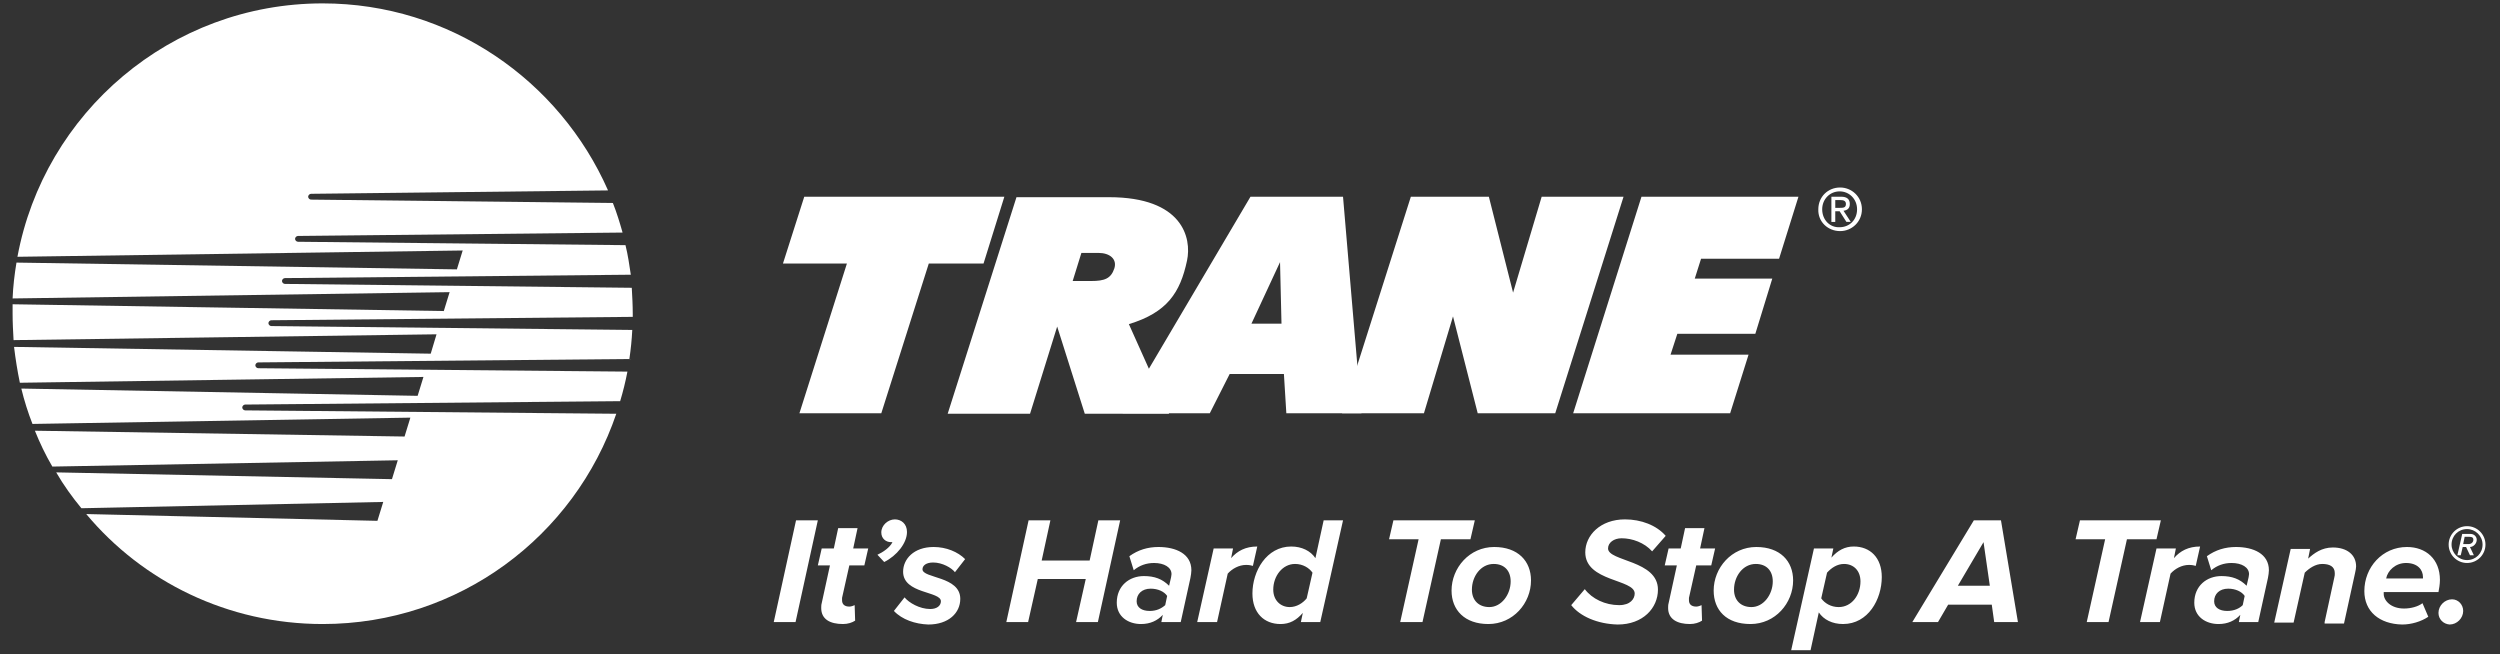
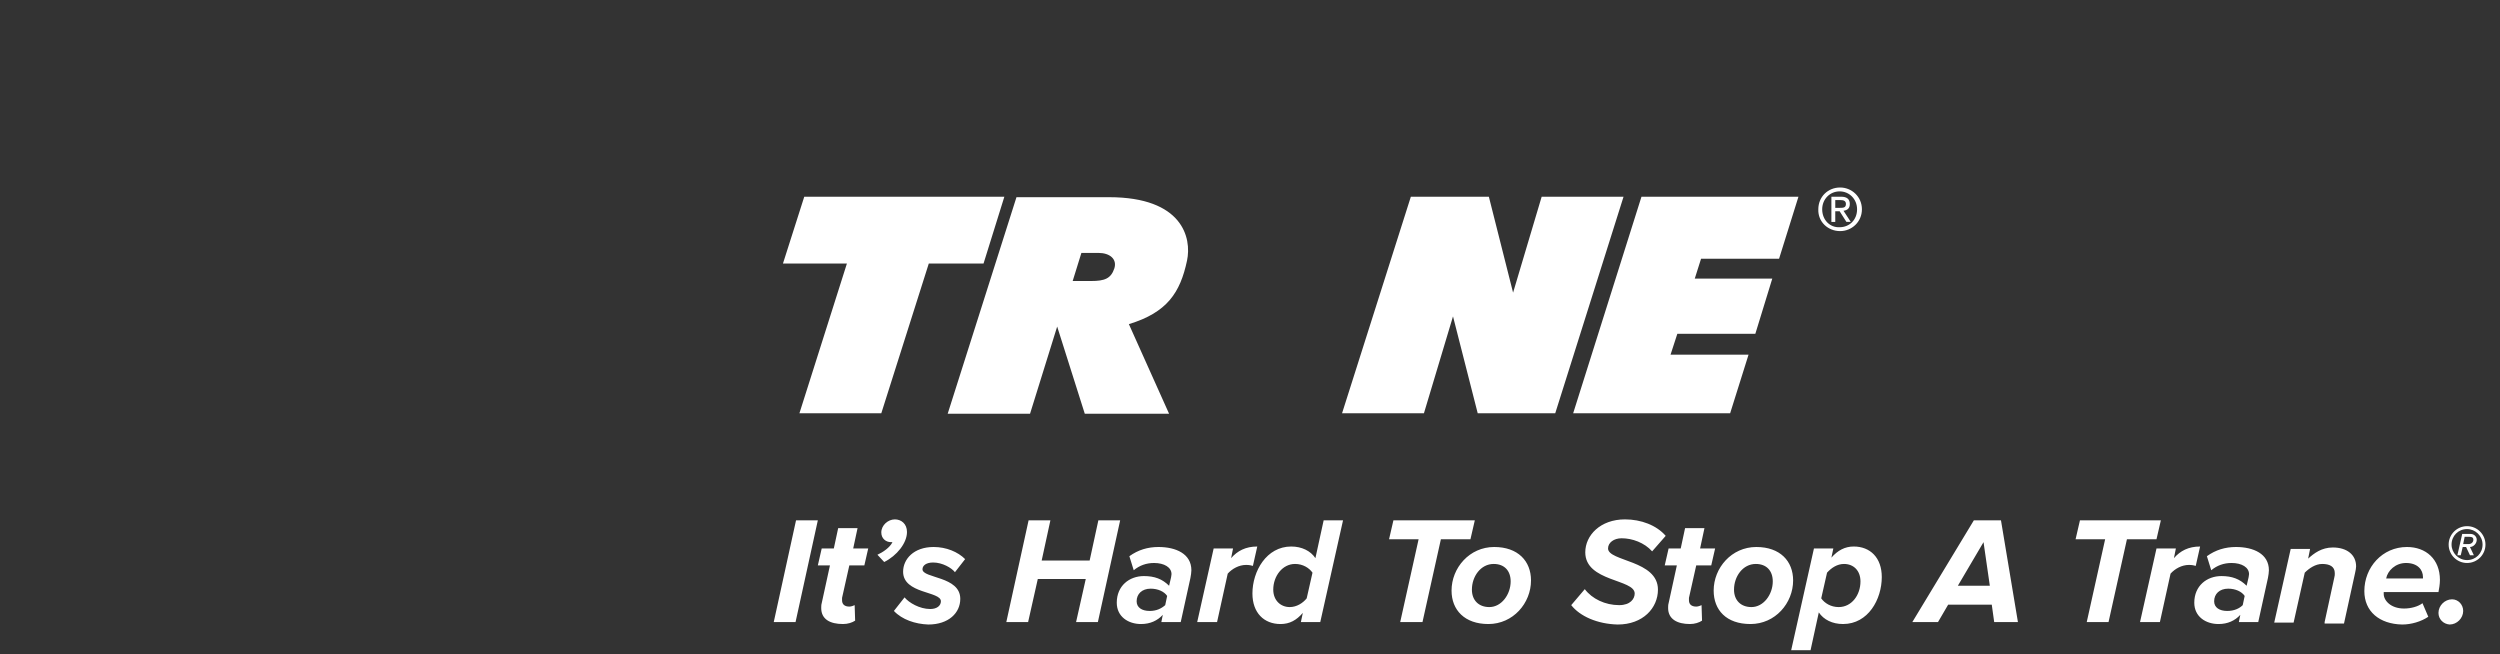
<svg xmlns="http://www.w3.org/2000/svg" version="1.1" id="Layer_1" x="0" y="0" viewBox="0 0 516 135" style="enable-background:new 0 0 516 135" xml:space="preserve">
  <rect x="0" y="0" width="516" height="135" fill="#333333" stroke="none" />
  <style>
    .st0{fill:#fff}
  </style>
-   <path class="st0" d="m56 66.1 74.6-.7v-.6c0-1.8-.1-3.6-.2-5.4l-71.6-.8c-.3 0-.6-.3-.6-.6s.3-.6.6-.6l71.4-.7c-.3-2-.6-4.1-1.1-6.1l-67.6-.7c-.3 0-.6-.3-.6-.6s.3-.6.6-.6l67-.7c-.6-2.1-1.2-4.1-2-6.1l-62.3-.7c-.3 0-.6-.3-.6-.6s.3-.6.6-.6l61.3-.7C115.5 16.6 92.9.7 66.6.7 35.2.7 9.1 23.3 3.6 53l91.9-1.3-1.2 3.9-90.9-1.4c-.4 2.4-.7 4.9-.8 7.4l90.2-1.3-1.2 3.9-89-1.4v1.9c0 1.9.1 3.7.2 5.5L90.1 69l-1.2 4-86-1.4c.3 2.5.7 5 1.2 7.4l83.3-1.2-1.2 3.9-81.8-1.5c.6 2.5 1.4 5 2.3 7.3l78-1.3-1.2 3.9-76.3-1.2c1 2.5 2.2 5 3.6 7.4L82.1 95l-1.2 3.9-69.3-1.4c1.5 2.6 3.3 5.1 5.2 7.4l62.3-1.3-1.2 3.9-60.1-1.4C29.4 120 47 128.8 66.6 128.8c28.1 0 52-18.1 60.6-43.4l-76.6-.7c-.3 0-.6-.3-.6-.6s.3-.6.6-.6l77.4-.7c.6-2 1.1-4 1.5-6.1L53.3 76c-.3 0-.6-.3-.6-.6s.3-.6.6-.6l76.6-.7c.3-2 .5-4 .6-6L56 67.3c-.3 0-.6-.3-.6-.6s.3-.6.6-.6m202.3.7 5.9-12.7.3 12.7h-6.2zm18.9-26.2h-19.1l-26.4 44.7h18l4.1-8.1H265l.5 8.1H281l-3.8-44.7z" />
  <path class="st0" d="M245 53.8c1-4.7-.9-13.1-16.1-13.1h-19.1l-14.2 44.7h17l5.6-18 5.7 18h17.4L233 66.9c7.9-2.4 10.6-6.5 12-13.1m-15 1.6c-.7 2.1-2 2.6-4.8 2.6h-3.8l1.8-5.8h3.5c2.4 0 3.9 1.3 3.3 3.2m-22.7-14.8H166l-4.4 13.8h13.2L165 85.3h16.9l9.8-30.9H203zm159.9 12.8 4-12.8h-32.4l-14.1 44.7h32.4l3.8-12.1h-16.1l1.4-4.3h16.1l3.5-11.4h-16l1.3-4.1zM305 85.3h16l14.1-44.7h-16.9l-5.9 19.8-5-19.8h-16.1L277 85.3h16.9l6-20zm71.1-42.1c0-2.1 1.6-3.7 3.6-3.7s3.6 1.6 3.6 3.7c0 2.2-1.6 3.7-3.6 3.7-2 .1-3.6-1.5-3.6-3.7m3.7 4.5c2.4 0 4.5-1.9 4.5-4.5s-2.1-4.5-4.5-4.5c-2.5 0-4.5 1.9-4.5 4.5-.1 2.6 2 4.5 4.5 4.5m-1-4.1h.9l1.4 2.2h.9l-1.5-2.3c.8-.1 1.3-.5 1.3-1.4 0-1-.6-1.5-1.8-1.5h-2v5.2h.8v-2.2zm0-.7v-1.6h1.1c.5 0 1.1.1 1.1.8 0 .8-.6.8-1.3.8h-.9zm-219.1 85.5 4.6-21h4.5l-4.6 21h-4.5zm9.8-2.9c0-.2 0-.7.1-1l1.7-7.8h-2.5l.8-3.5h2.5l.9-4.2h4l-.9 4.2h3.1l-.8 3.5h-3.1l-1.5 6.7v.5c0 .8.5 1.3 1.5 1.3.4 0 .9-.2 1.1-.3l.1 3.2c-.6.4-1.5.7-2.5.7-2.7 0-4.5-1-4.5-3.3zm13-9.5-1.4-1.5c1.1-.5 2.6-1.5 3.1-2.6h-.3c-1 0-2-.7-2-2 0-1.5 1.4-2.7 2.8-2.7 1.3 0 2.5.9 2.5 2.6 0 2.3-2.1 4.9-4.7 6.2zm2 10.1 2.2-2.8c.9 1.1 3.1 2.4 5.3 2.4 1.4 0 2.2-.7 2.2-1.6 0-2.1-7.8-1.5-7.8-6.1 0-2.6 2.2-5.1 6.3-5.1 2.6 0 5 1 6.5 2.5l-2.1 2.7c-.7-.9-2.6-2-4.5-2-1.4 0-2.2.6-2.2 1.4 0 1.9 7.8 1.4 7.8 6.1 0 2.9-2.4 5.3-6.6 5.3-2.7-.1-5.4-1-7.1-2.8zm37.6 2.3 2-8.9h-9.9l-2 8.9h-4.5l4.6-21h4.5l-1.8 8.3h9.9l1.8-8.3h4.5l-4.6 21h-4.5zm17.6 0 .3-1.5c-1.1 1.2-2.6 1.9-4.5 1.9-2.6 0-5-1.5-5-4.4 0-3.5 2.6-5.5 5.6-5.5 2.2 0 3.8.6 5.2 2l.4-1.7c0-.1.1-.5.1-.7 0-1.4-1.5-2.3-3.6-2.3-1.6 0-3 .5-4.2 1.5l-.9-2.9c1.8-1.3 3.8-1.9 6-1.9 3.6 0 6.8 1.4 6.8 4.8 0 .3-.1 1.2-.2 1.6l-2 9.1h-4zm.8-3.5.4-1.9c-.6-.9-1.9-1.5-3.4-1.5-1.8 0-2.9 1.1-2.9 2.6 0 1.3 1.1 2 2.7 2 1.4 0 2.4-.5 3.2-1.2zm6.6 3.5 3.4-15.2h4l-.4 2c1.3-1.5 3-2.4 5.4-2.4l-.9 4c-.3-.1-.8-.2-1.4-.2-1.5 0-2.9.8-3.8 1.8l-2.2 10h-4.1zm24.4-13.2 1.7-7.8h4l-4.7 21h-4l.4-1.9c-1.3 1.5-2.7 2.3-4.6 2.3-3.4 0-5.8-2.3-5.8-6.3 0-4.6 2.9-9.7 8-9.7 2.2 0 4 .9 5 2.4zm-8.7 6.5c0 2.2 1.5 3.6 3.4 3.6 1.4 0 2.7-.8 3.5-1.8l1.2-5.3c-.7-1-2-1.8-3.6-1.8-2.6 0-4.5 2.5-4.5 5.3zm26.2 6.7 3.8-17.1h-6.1l.9-3.9h16.8l-.9 3.9h-6.1l-3.8 17.1H289zm10.6-6.5c0-4.7 3.7-9 8.8-9 4.9 0 7.6 2.9 7.6 6.9 0 4.7-3.7 9-8.8 9-4.9 0-7.6-2.9-7.6-6.9zm12.2-1.9c0-2.2-1.3-3.6-3.5-3.6-2.7 0-4.5 2.6-4.5 5.3 0 2.2 1.4 3.6 3.6 3.6 2.5 0 4.4-2.6 4.4-5.3zm12.5 4.9 2.8-3.3c1.5 2 4.2 3.3 7.1 3.3 2.3 0 3.2-1.3 3.2-2.4 0-3-10.2-2.4-10.2-8.5 0-3.5 3.1-6.8 8.2-6.8 3.3 0 6.5 1.2 8.4 3.4l-2.8 3.2c-1.6-1.8-4.1-2.7-6.3-2.7-1.6 0-2.8.9-2.8 2.1 0 2.7 10.3 2.4 10.3 8.5 0 3.8-3.1 7.2-8.3 7.2-4.2-.1-7.8-1.7-9.6-4zm20 .6c0-.2 0-.7.1-1l1.7-7.8h-2.5l.8-3.5h2.5l.9-4.2h4l-.9 4.2h3.1l-.8 3.5h-3.1l-1.5 6.7v.5c0 .8.5 1.3 1.5 1.3.4 0 .9-.2 1.1-.3l.1 3.2c-.6.4-1.5.7-2.5.7-2.6 0-4.5-1-4.5-3.3zm9.4-3.6c0-4.7 3.7-9 8.8-9 4.9 0 7.6 2.9 7.6 6.9 0 4.7-3.7 9-8.8 9-5 0-7.6-2.9-7.6-6.9zm12.2-1.9c0-2.2-1.3-3.6-3.5-3.6-2.7 0-4.5 2.6-4.5 5.3 0 2.2 1.4 3.6 3.6 3.6 2.5 0 4.4-2.6 4.4-5.3zm9.5 6.4-1.7 7.8h-4l4.7-21h4l-.4 1.9c1.3-1.5 2.8-2.3 4.6-2.3 3.4 0 5.8 2.3 5.8 6.3 0 4.6-2.8 9.7-8 9.7-2.2 0-4-.9-5-2.4zm8.6-6.4c0-2.2-1.4-3.6-3.4-3.6-1.4 0-2.6.8-3.5 1.8l-1.2 5.3c.7 1 2 1.8 3.6 1.8 2.7 0 4.5-2.5 4.5-5.3zm27.6 8.4-.5-3.6h-9l-2.1 3.6h-5.3l12.7-21h5.6l3.5 21h-4.9zm-2.2-16.5-5.3 9h6.6l-1.3-9zm21.3 16.5 3.8-17.1h-6.1l.9-3.9H446l-.9 3.9H439l-3.8 17.1h-4.5zm11 0 3.4-15.2h4l-.4 2c1.3-1.5 3-2.4 5.4-2.4l-.9 4c-.3-.1-.8-.2-1.4-.2-1.5 0-2.9.8-3.8 1.8l-2.2 10h-4.1zm20.4 0 .3-1.5c-1.1 1.2-2.6 1.9-4.5 1.9-2.6 0-5-1.5-5-4.4 0-3.5 2.6-5.5 5.6-5.5 2.2 0 3.8.6 5.2 2l.4-1.7c0-.1.1-.5.1-.7 0-1.4-1.5-2.3-3.6-2.3-1.6 0-3 .5-4.2 1.5l-.9-2.9c1.8-1.3 3.8-1.9 6-1.9 3.6 0 6.8 1.4 6.8 4.8 0 .3-.1 1.2-.2 1.6l-2 9.1h-4zm.8-3.5.4-1.9c-.6-.9-1.9-1.5-3.4-1.5-1.8 0-2.9 1.1-2.9 2.6 0 1.3 1.1 2 2.7 2 1.4 0 2.5-.5 3.2-1.2zm16.9 3.5 2-9.2c.1-.3.1-.6.1-.9 0-1.4-1.1-1.9-2.6-1.9-1.4 0-2.7.9-3.6 1.8l-2.3 10.3h-4l3.4-15.2h4l-.4 2c1.2-1.1 2.8-2.3 5.1-2.3 2.9 0 4.8 1.5 4.8 3.9 0 .3-.1.9-.2 1.3l-2.3 10.5h-4zm8.2-6.4c0-4.9 3.7-9.1 8.8-9.1 3.9 0 6.8 2.5 6.8 6.8 0 .9-.2 2-.3 2.5H492v.4c0 1.3 1.4 3 4.2 3 1.4 0 2.9-.4 3.8-1.1l1.2 2.8c-1.5 1-3.5 1.6-5.4 1.6-4.7-.1-7.8-2.7-7.8-6.9zm12.1-2.6v-.3c0-1.5-1.1-2.9-3.5-2.9-2.2 0-3.8 1.6-4.1 3.2h7.6zm3.2 7.1c0-1.5 1.3-2.8 2.8-2.8 1.3 0 2.3 1.1 2.3 2.4 0 1.5-1.3 2.8-2.8 2.8-1.3-.1-2.3-1.1-2.3-2.4zm5.9-10.3c-2.1 0-3.8-1.7-3.8-3.8 0-2.1 1.7-3.8 3.8-3.8 2.1 0 3.8 1.7 3.8 3.8 0 2.1-1.7 3.8-3.8 3.8zm0-7c-1.8 0-3.2 1.4-3.2 3.2 0 1.7 1.4 3.2 3.2 3.2 1.8 0 3.2-1.4 3.2-3.2 0-1.8-1.5-3.2-3.2-3.2zm.6 5.4-.8-1.7h-.7l-.4 1.7h-.7l1-4.4h1.7c.8 0 1.3.6 1.3 1.2 0 .8-.7 1.5-1.4 1.5l.8 1.7h-.8zm-.1-3.8h-1l-.3 1.5h1.1c.6 0 1-.4 1-.9 0-.4-.2-.6-.8-.6z" />
</svg>